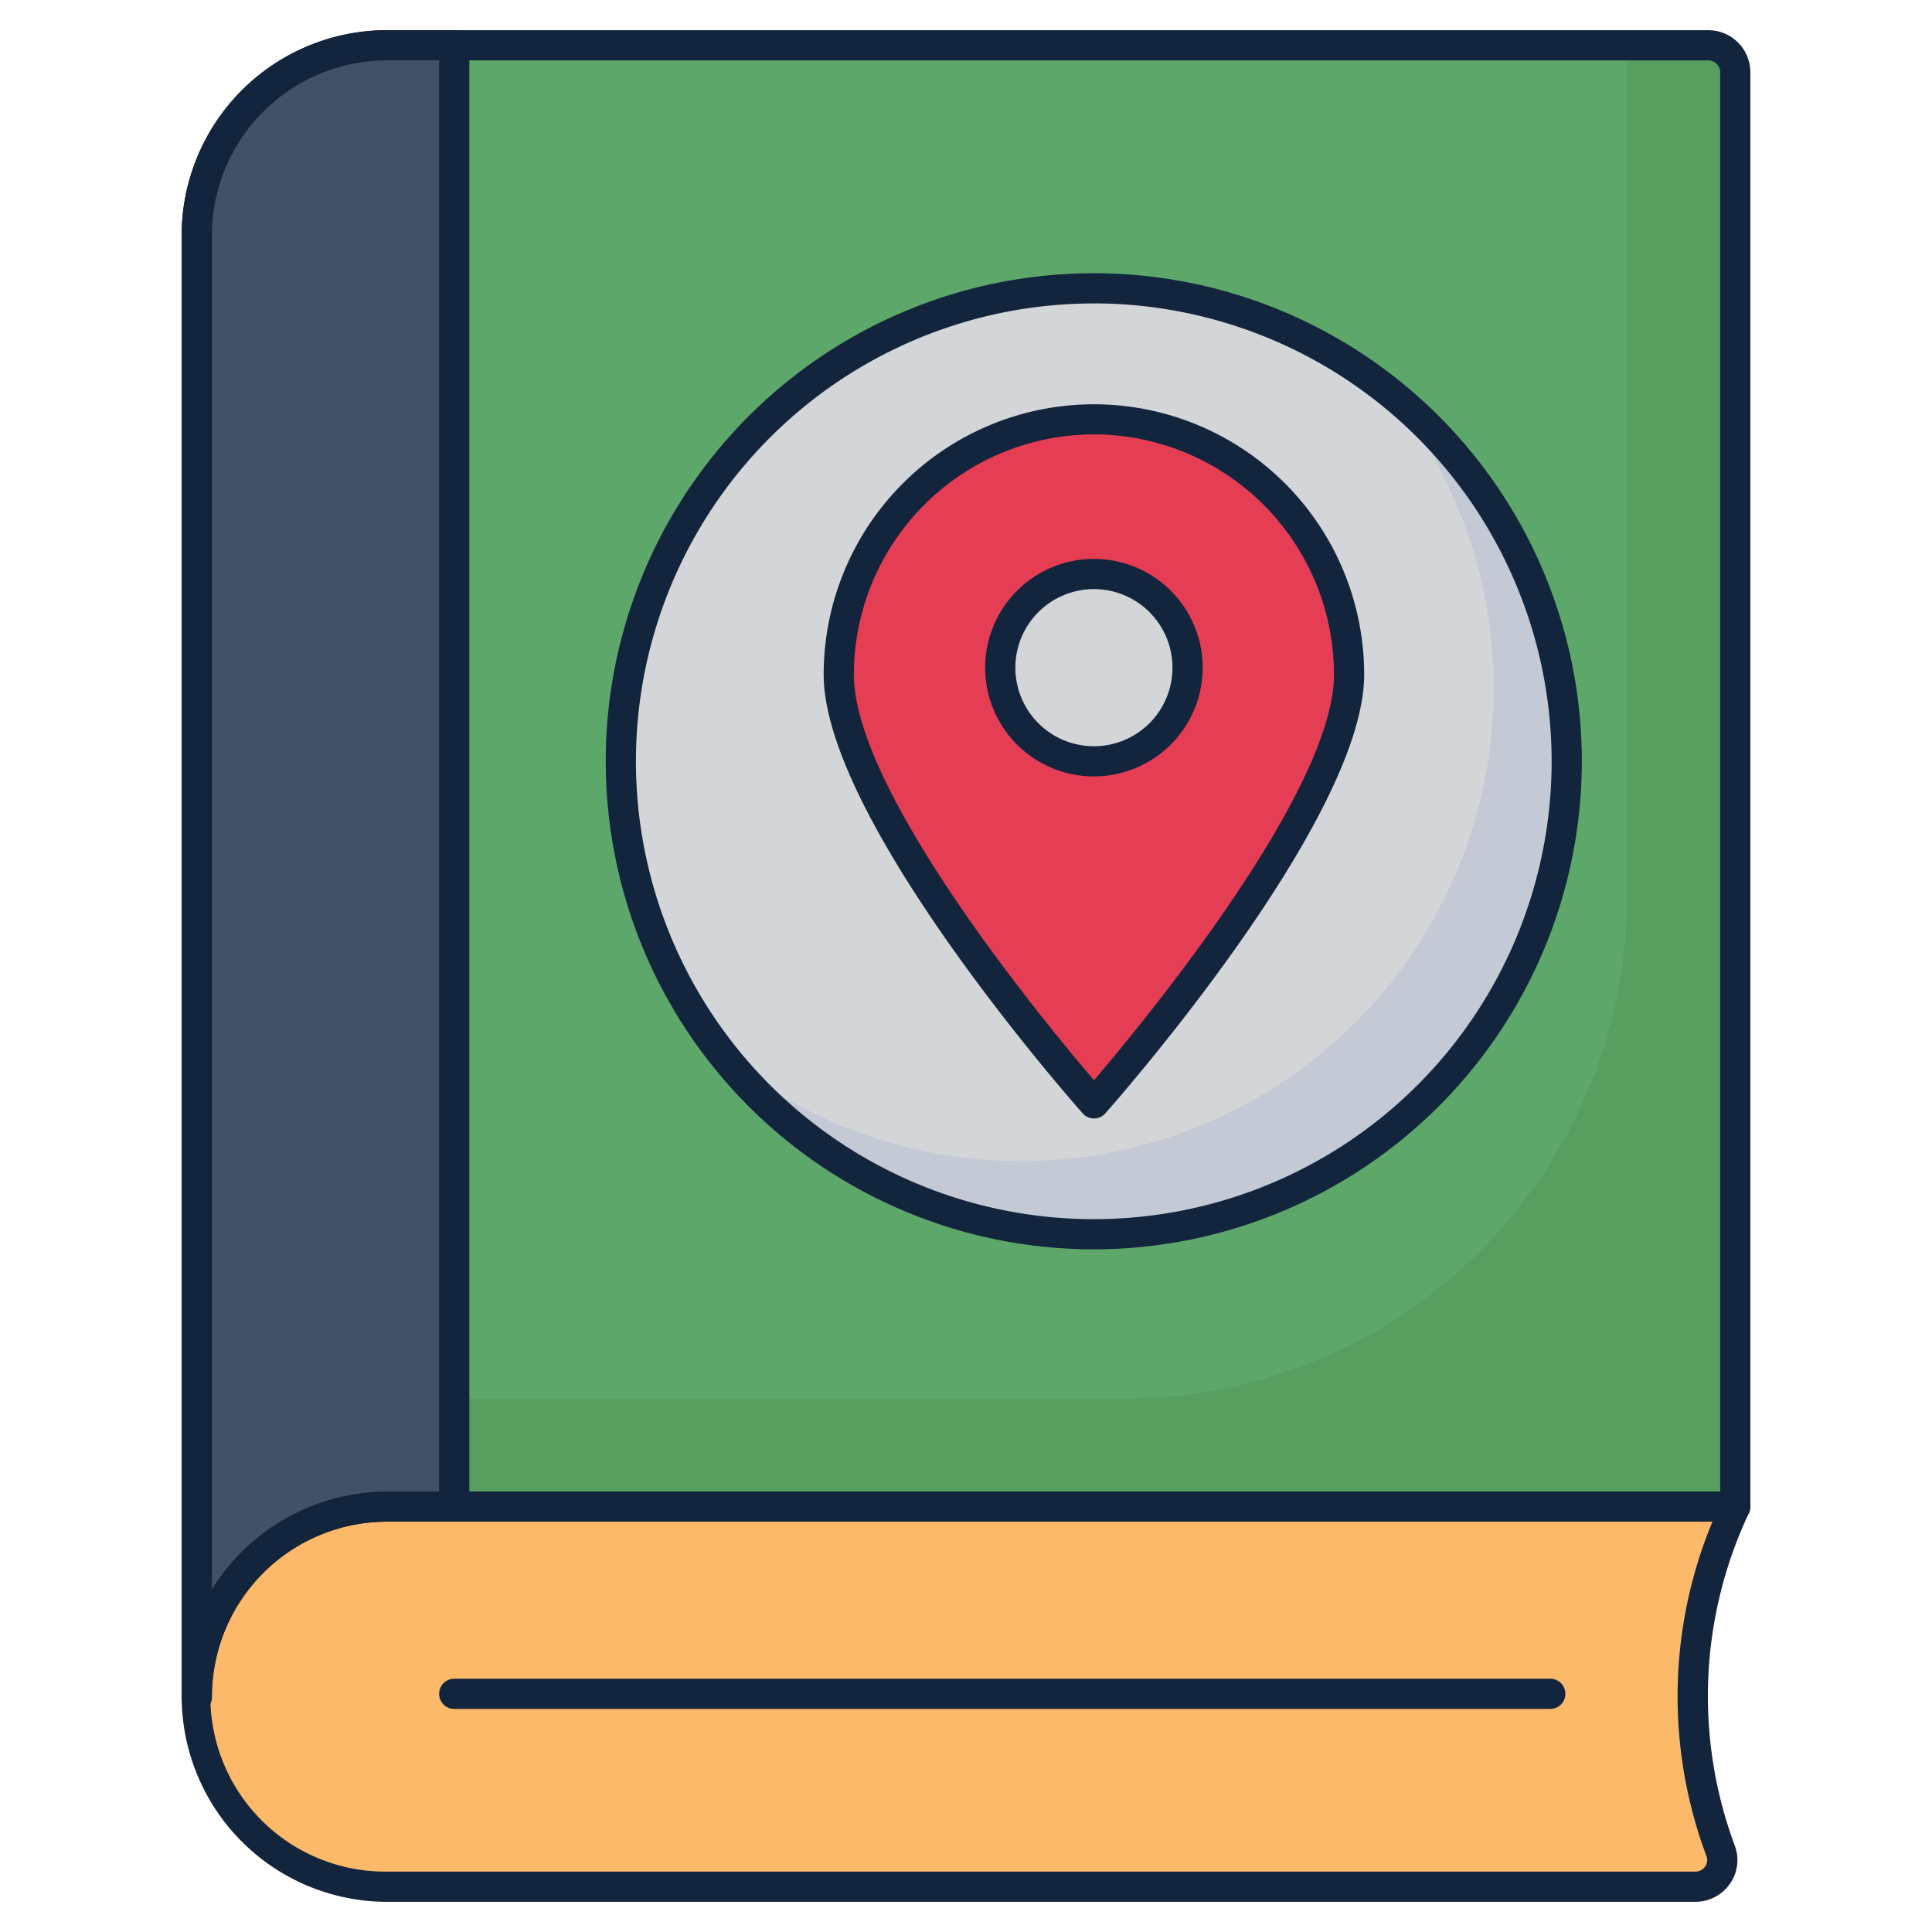
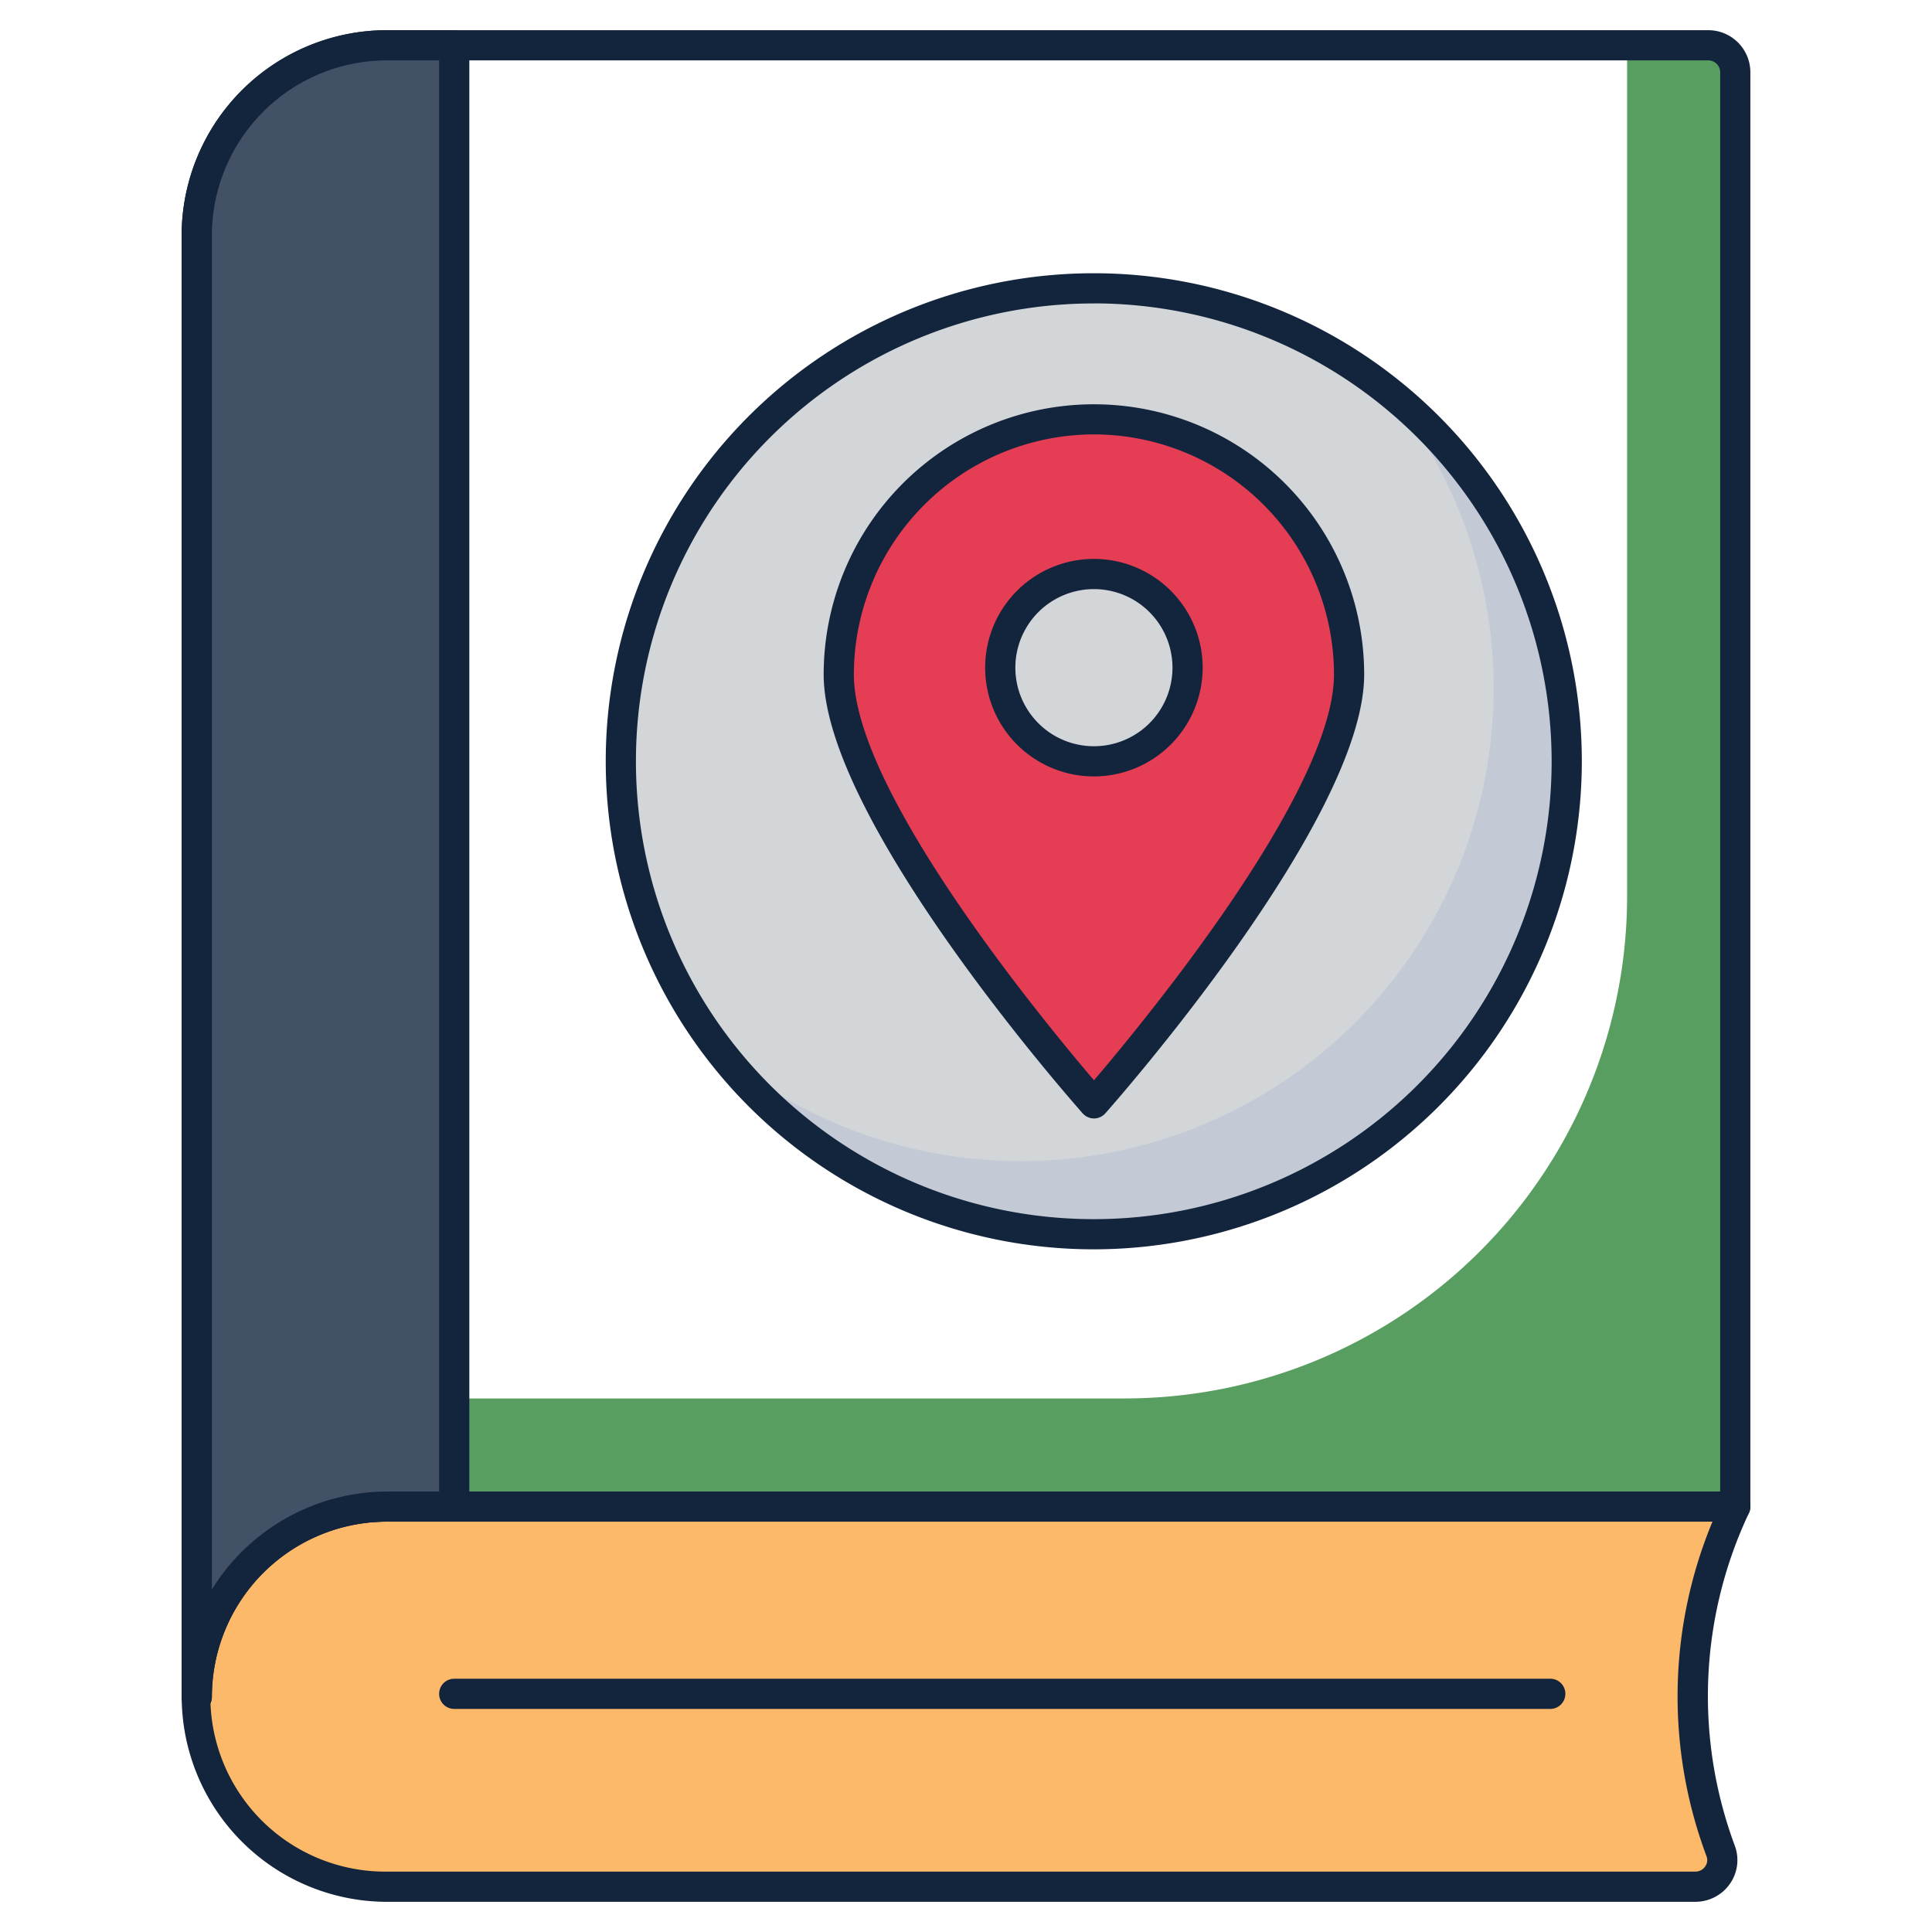
<svg xmlns="http://www.w3.org/2000/svg" viewBox="0 0 128 128" width="512" height="512">
  <g id="Colored_Line" data-name="Colored Line">
    <path d="M114.965,99.813A29.27,29.27,0,0,0,114,122.642,1.773,1.773,0,0,1,112.319,125H25.638a12.594,12.594,0,1,1,0-25.187Z" fill="#fbb969" />
    <path d="M112.319,126H25.638a13.61,13.61,0,0,1-13.6-13.583,13.607,13.607,0,0,1,13.6-13.6h89.328a1,1,0,0,1,.912,1.41,28.428,28.428,0,0,0-.935,22.076,2.739,2.739,0,0,1-.332,2.506A2.8,2.8,0,0,1,112.319,126ZM25.638,100.813a11.594,11.594,0,1,0,0,23.187h86.681a.789.789,0,0,0,.653-.341.719.719,0,0,0,.092-.673,30.174,30.174,0,0,1,.392-22.173Z" fill="#13243d" />
-     <path d="M114.965,4.787V99.813H25.638a12.607,12.607,0,0,0-12.6,12.6V15.6A12.607,12.607,0,0,1,25.638,3h87.541A1.787,1.787,0,0,1,114.965,4.787Z" fill="#5da76a" />
    <path d="M114.97,4.79V99.81H25.64a12.633,12.633,0,0,0-12.61,12.61V93.88a12.546,12.546,0,0,1,5.44-1.23H74.513A33.287,33.287,0,0,0,107.8,59.363V3h5.38A1.789,1.789,0,0,1,114.97,4.79Z" fill="#589e61" />
    <path d="M13.034,113.417a1,1,0,0,1-1-1V15.6A13.607,13.607,0,0,1,25.638,2h87.541a2.79,2.79,0,0,1,2.787,2.787V99.813a1,1,0,0,1-1,1H25.638a11.61,11.61,0,0,0-11.6,11.6A1,1,0,0,1,13.034,113.417ZM25.638,4a11.61,11.61,0,0,0-11.6,11.6V105.3a13.712,13.712,0,0,1,11.6-6.483h88.328V4.787A.788.788,0,0,0,113.179,4Z" fill="#13243d" />
    <path d="M30.094,3H25.638a12.607,12.607,0,0,0-12.6,12.6v96.814a12.607,12.607,0,0,1,12.6-12.6h4.456Z" fill="#425166" />
    <path d="M13.034,113.417a1,1,0,0,1-1-1V15.6A13.607,13.607,0,0,1,25.638,2h4.456a1,1,0,0,1,1,1V99.813a1,1,0,0,1-1,1H25.638a11.61,11.61,0,0,0-11.6,11.6A1,1,0,0,1,13.034,113.417ZM25.638,4a11.61,11.61,0,0,0-11.6,11.6V105.3a13.712,13.712,0,0,1,11.6-6.483h3.456V4Z" fill="#13243d" />
    <path d="M103.794,50.438A31.321,31.321,0,1,1,72.461,19.1,31.335,31.335,0,0,1,103.794,50.438Z" fill="#d3d6d8" />
    <path d="M103.79,50.44A31.314,31.314,0,0,1,48.05,70.05a31.324,31.324,0,0,0,44-44.07A31.293,31.293,0,0,1,103.79,50.44Z" fill="#c3cad5" />
    <path d="M72.461,82.771A32.334,32.334,0,1,1,104.8,50.438,32.357,32.357,0,0,1,72.461,82.771Zm0-62.667A30.334,30.334,0,1,0,102.8,50.438,30.356,30.356,0,0,0,72.461,20.1Z" fill="#13243d" />
    <path d="M102.71,113.22H30.094a1,1,0,1,1,0-2H102.71a1,1,0,1,1,0,2Z" fill="#13243d" />
    <path d="M72.48,27.78A16.922,16.922,0,0,0,55.57,44.69c0,9.34,16.91,28.41,16.91,28.41s16.9-19.07,16.9-28.41A16.907,16.907,0,0,0,72.48,27.78Zm-.01,22.66a6.205,6.205,0,1,1,6.21-6.21A6.207,6.207,0,0,1,72.47,50.44Z" fill="#e53d54" />
    <path d="M72.48,74.1a1,1,0,0,1-.748-.336C71.031,72.973,54.57,54.3,54.57,44.69a17.905,17.905,0,1,1,35.81,0c0,9.609-16.451,28.283-17.151,29.073A1,1,0,0,1,72.48,74.1Zm0-45.32A15.928,15.928,0,0,0,56.57,44.69c0,7.759,12.665,23.083,15.91,26.881,3.243-3.8,15.9-19.122,15.9-26.881A15.923,15.923,0,0,0,72.48,28.78Zm-.01,22.66a7.205,7.205,0,1,1,7.21-7.21A7.213,7.213,0,0,1,72.47,51.44Zm0-12.41a5.205,5.205,0,1,0,5.21,5.2A5.206,5.206,0,0,0,72.47,39.03Z" fill="#13243d" />
  </g>
</svg>